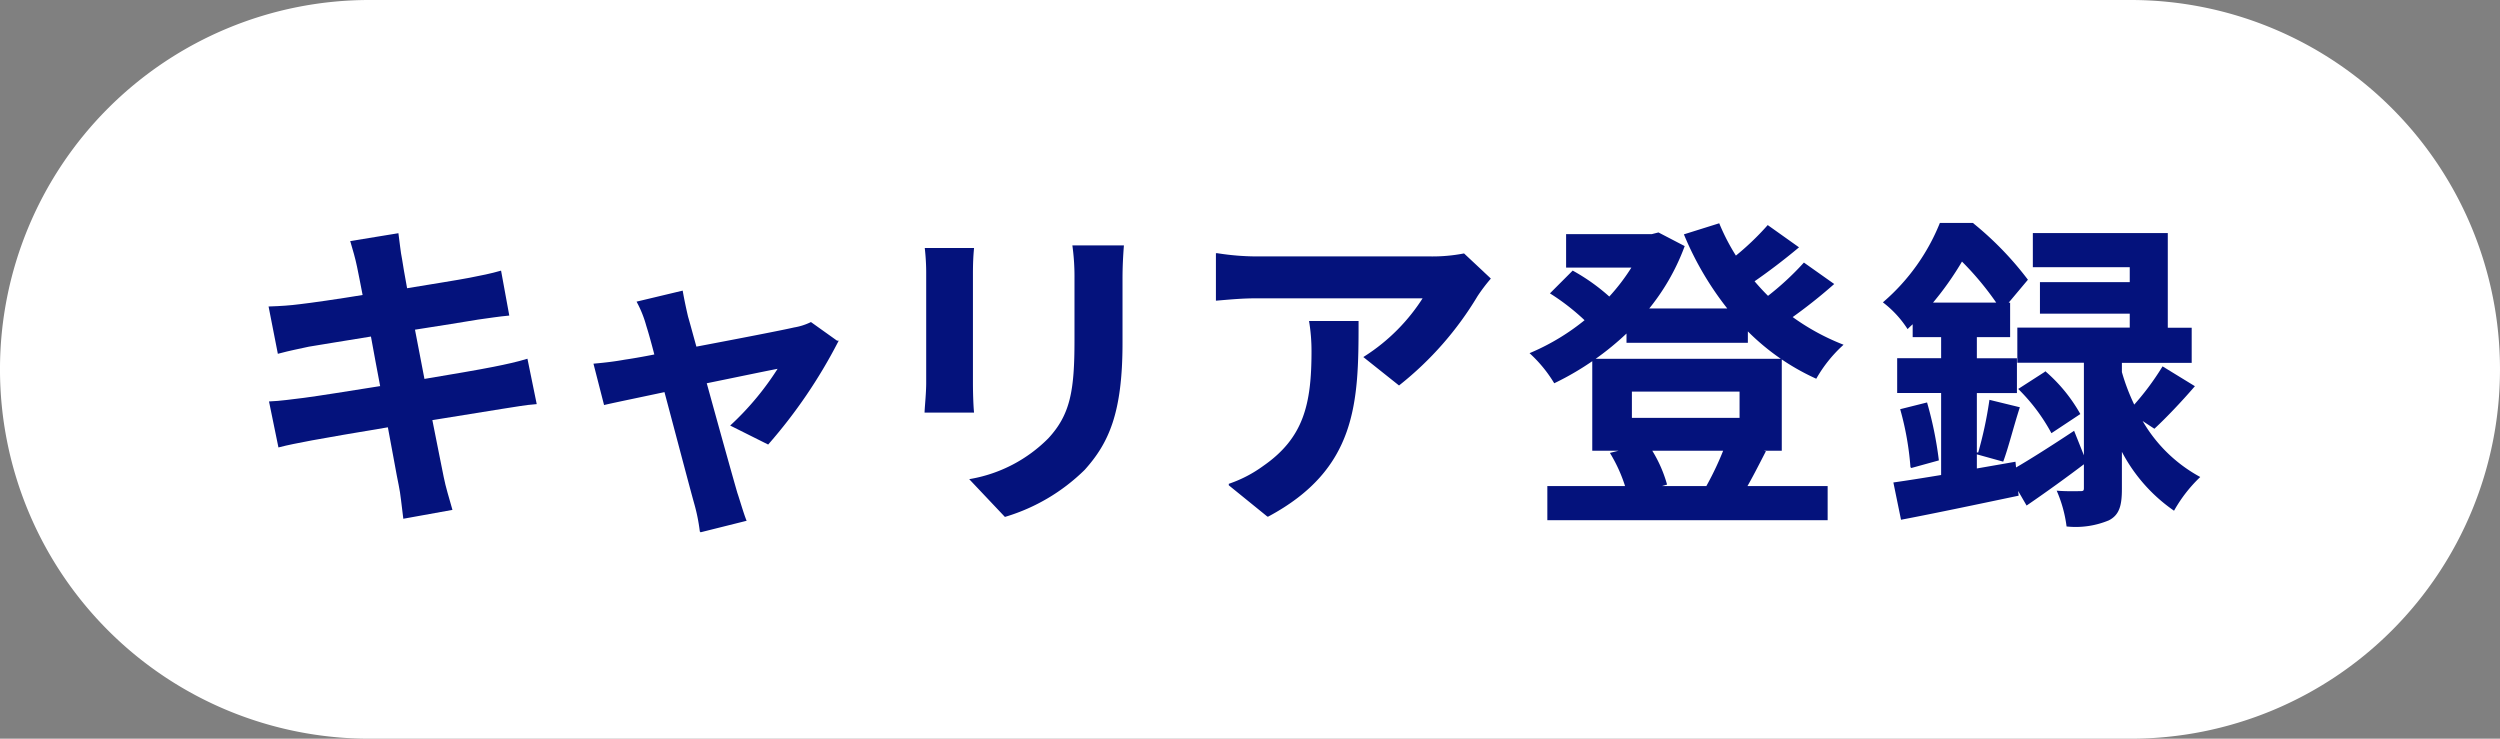
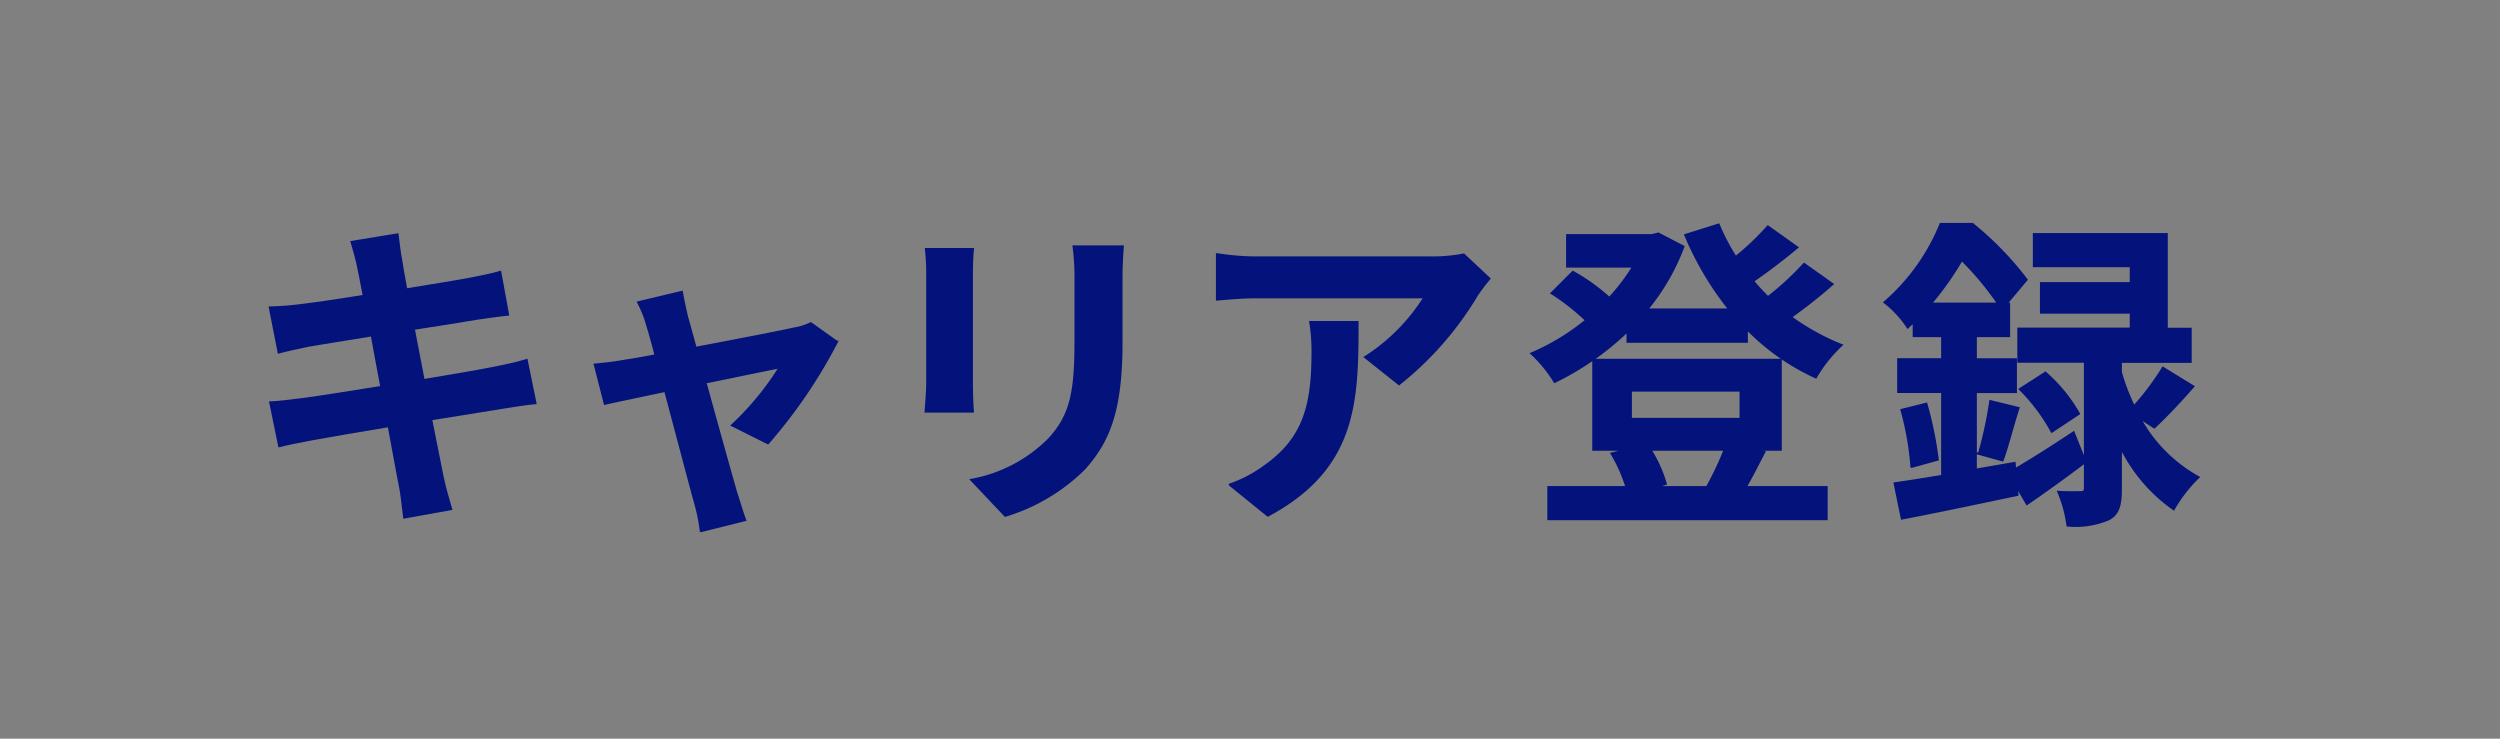
<svg xmlns="http://www.w3.org/2000/svg" width="100.613" height="29.729" viewBox="0 0 100.613 29.729">
  <rect x="0" y="0" width="100.613" height="29.729" fill="#808080" stroke="none" />
  <g id="グループ_1436" data-name="グループ 1436" transform="translate(-18.013 -143.126)">
-     <path id="パス_2210" data-name="パス 2210" d="M103.761,172.855H32.877a14.864,14.864,0,0,1,0-29.729h70.884a14.864,14.864,0,1,1,0,29.729" fill="#fff" />
    <path id="パス_2220" data-name="パス 2220" d="M32.172,152.869l1.833-.3c.038.26.077.7.143,1.014.026.182.1.611.208,1.2,1.1-.182,2.092-.338,2.561-.429.416-.078.909-.182,1.222-.273l.311,1.7c-.285.026-.805.1-1.195.156-.533.091-1.521.247-2.6.416.13.651.26,1.366.4,2.08,1.17-.195,2.236-.377,2.821-.494.507-.1.987-.208,1.326-.312l.351,1.717c-.351.025-.884.117-1.378.194-.624.1-1.677.273-2.821.455.208,1.066.389,1.938.467,2.341s.222.857.338,1.273l-1.872.338c-.064-.48-.1-.935-.181-1.312s-.235-1.275-.443-2.367c-1.325.221-2.548.429-3.106.534s-1,.194-1.3.272L28.9,159.33c.35-.013.935-.091,1.351-.143.6-.078,1.808-.273,3.12-.481-.13-.7-.272-1.43-.389-2.093-1.145.182-2.146.352-2.548.416-.416.091-.754.156-1.2.274l-.352-1.794c.416-.014.807-.039,1.21-.092.454-.052,1.455-.194,2.573-.377-.1-.546-.194-.975-.233-1.183C32.354,153.48,32.263,153.181,32.172,152.869Z" fill="#04127c" stroke="#04127c" stroke-miterlimit="10" stroke-width="0.1" />
    <path id="パス_2222" data-name="パス 2222" d="M45.653,155.872c.091.312.208.754.351,1.262,1.651-.313,3.471-.663,3.978-.781a2.467,2.467,0,0,0,.663-.208l1.04.742a20.485,20.485,0,0,1-2.769,4.068l-1.43-.715a11.514,11.514,0,0,0,1.924-2.34c-.312.052-1.611.326-3.016.612.494,1.794,1.053,3.8,1.248,4.471.078.222.247.807.351,1.067l-1.768.442a7.451,7.451,0,0,0-.234-1.144c-.195-.7-.728-2.731-1.2-4.5-1.092.234-2.041.428-2.431.519l-.4-1.56c.416-.039.767-.078,1.2-.156.182-.026.65-.1,1.248-.22-.13-.507-.247-.923-.338-1.209a4.53,4.53,0,0,0-.364-.923l1.742-.416C45.5,155.184,45.575,155.534,45.653,155.872Z" fill="#04127c" stroke="#04127c" stroke-miterlimit="10" stroke-width="0.1" />
    <path id="パス_2224" data-name="パス 2224" d="M57.119,154.157v4.393c0,.325.013.832.04,1.132H55.274c.012-.247.064-.754.064-1.145v-4.38a8.971,8.971,0,0,0-.052-1h1.873C57.132,153.454,57.119,153.741,57.119,154.157Zm6.02.2v2.573c0,2.8-.546,4-1.509,5.071a7.648,7.648,0,0,1-3.159,1.872l-1.352-1.43A5.879,5.879,0,0,0,60.24,160.8c.9-.974,1.066-1.949,1.066-3.977v-2.47a9.192,9.192,0,0,0-.078-1.3h1.963C63.164,153.415,63.139,153.83,63.139,154.352Z" fill="#04127c" stroke="#04127c" stroke-miterlimit="10" stroke-width="0.1" />
    <path id="パス_2226" data-name="パス 2226" d="M77.437,155.014a13.206,13.206,0,0,1-3.12,3.562L72.966,157.5a7.716,7.716,0,0,0,2.391-2.418H68.584c-.546,0-.975.039-1.586.091v-1.807a10.308,10.308,0,0,0,1.586.13h7.008a6.705,6.705,0,0,0,1.326-.117l1.026.962A6.966,6.966,0,0,0,77.437,155.014Zm-8.4,8.853-1.521-1.234a5.2,5.2,0,0,0,1.366-.715c1.65-1.145,1.963-2.523,1.963-4.655a7.308,7.308,0,0,0-.091-1.169h1.885C72.641,159.317,72.575,161.97,69.039,163.867Z" fill="#04127c" stroke="#04127c" stroke-miterlimit="10" stroke-width="0.1" />
    <path id="パス_2228" data-name="パス 2228" d="M91.751,154.56a20.493,20.493,0,0,1-1.677,1.326,9.193,9.193,0,0,0,2.041,1.131,5.526,5.526,0,0,0-1.027,1.287,9.248,9.248,0,0,1-2.782-1.963v.532H83.522v-.441a11.458,11.458,0,0,1-2.939,2.054,5.435,5.435,0,0,0-.923-1.131,9.121,9.121,0,0,0,2.2-1.339,9.048,9.048,0,0,0-1.39-1.092l.845-.846a7.885,7.885,0,0,1,1.468,1.053,8.243,8.243,0,0,0,.976-1.286H81.091V152.6h3.4l.261-.066,1,.52a8.783,8.783,0,0,1-1.469,2.535H87.63a12.5,12.5,0,0,1-1.781-3l1.326-.416a8.514,8.514,0,0,0,.688,1.314,10.9,10.9,0,0,0,1.3-1.236l1.17.832c-.56.468-1.209.962-1.781,1.353.195.233.4.455.611.663a11.4,11.4,0,0,0,1.456-1.34Zm-2.743,6.76c-.274.533-.533,1.04-.754,1.417h3.263v1.274H80.336v-1.274h3.146a6.148,6.148,0,0,0-.6-1.352l.676-.169H82.144v-3.6h7.527v3.6H88.5Zm-5.369-1.327h4.433v-1.156H83.639Zm.78,1.223a5.263,5.263,0,0,1,.624,1.378l-.494.143h2.56l-.35-.079a12.285,12.285,0,0,0,.676-1.442Z" fill="#04127c" stroke="#04127c" stroke-miterlimit="10" stroke-width="0.1" />
    <path id="パス_2230" data-name="パス 2230" d="M99.108,162.022c.651-.377,1.508-.923,2.354-1.483l.468,1.171c-.768.585-1.6,1.183-2.34,1.69l-.43-.742.039.377c-1.612.339-3.328.7-4.64.95l-.287-1.4c.546-.078,1.2-.182,1.912-.3v-3.392H94.415v-1.3h1.769v-.949H95.039v-.585c-.078.078-.169.155-.247.233a4.231,4.231,0,0,0-.923-1,8.3,8.3,0,0,0,2.249-3.145h1.274a12.916,12.916,0,0,1,2.171,2.235l-.819.976h.117v1.287H97.522v.949h1.613v1.3H97.522v3.145l1.56-.272Zm-3.575-2.639a14.863,14.863,0,0,1,.455,2.235l-1.04.287a11.831,11.831,0,0,0-.4-2.275Zm2.912-4.03a12.024,12.024,0,0,0-1.482-1.781,12.239,12.239,0,0,1-1.261,1.781Zm-.78,6.032a15.941,15.941,0,0,0,.455-2.106l1.118.273c-.234.728-.441,1.56-.637,2.093Zm6.436-1.469a6,6,0,0,0,2.378,2.418,5.8,5.8,0,0,0-.988,1.274,6.552,6.552,0,0,1-2.132-2.509v1.7c0,.649-.091,1.014-.494,1.222a3.417,3.417,0,0,1-1.638.247,5.278,5.278,0,0,0-.364-1.339c.364.026.754.013.884.013s.183-.039.183-.169v-5.1H99.251v-1.314h4.524V155.7h-3.614v-1.17h3.614v-.7h-3.9v-1.273h5.331v3.808h.962v1.314h-2.809v.429a8.384,8.384,0,0,0,.534,1.391,10.844,10.844,0,0,0,1.169-1.56l1.209.741c-.519.6-1.1,1.209-1.559,1.638Zm-3.771-1.781a6.334,6.334,0,0,1,1.34,1.638l-1.079.715a7.473,7.473,0,0,0-1.275-1.7Z" fill="#04127c" stroke="#04127c" stroke-miterlimit="10" stroke-width="0.1" />
  </g>
</svg>